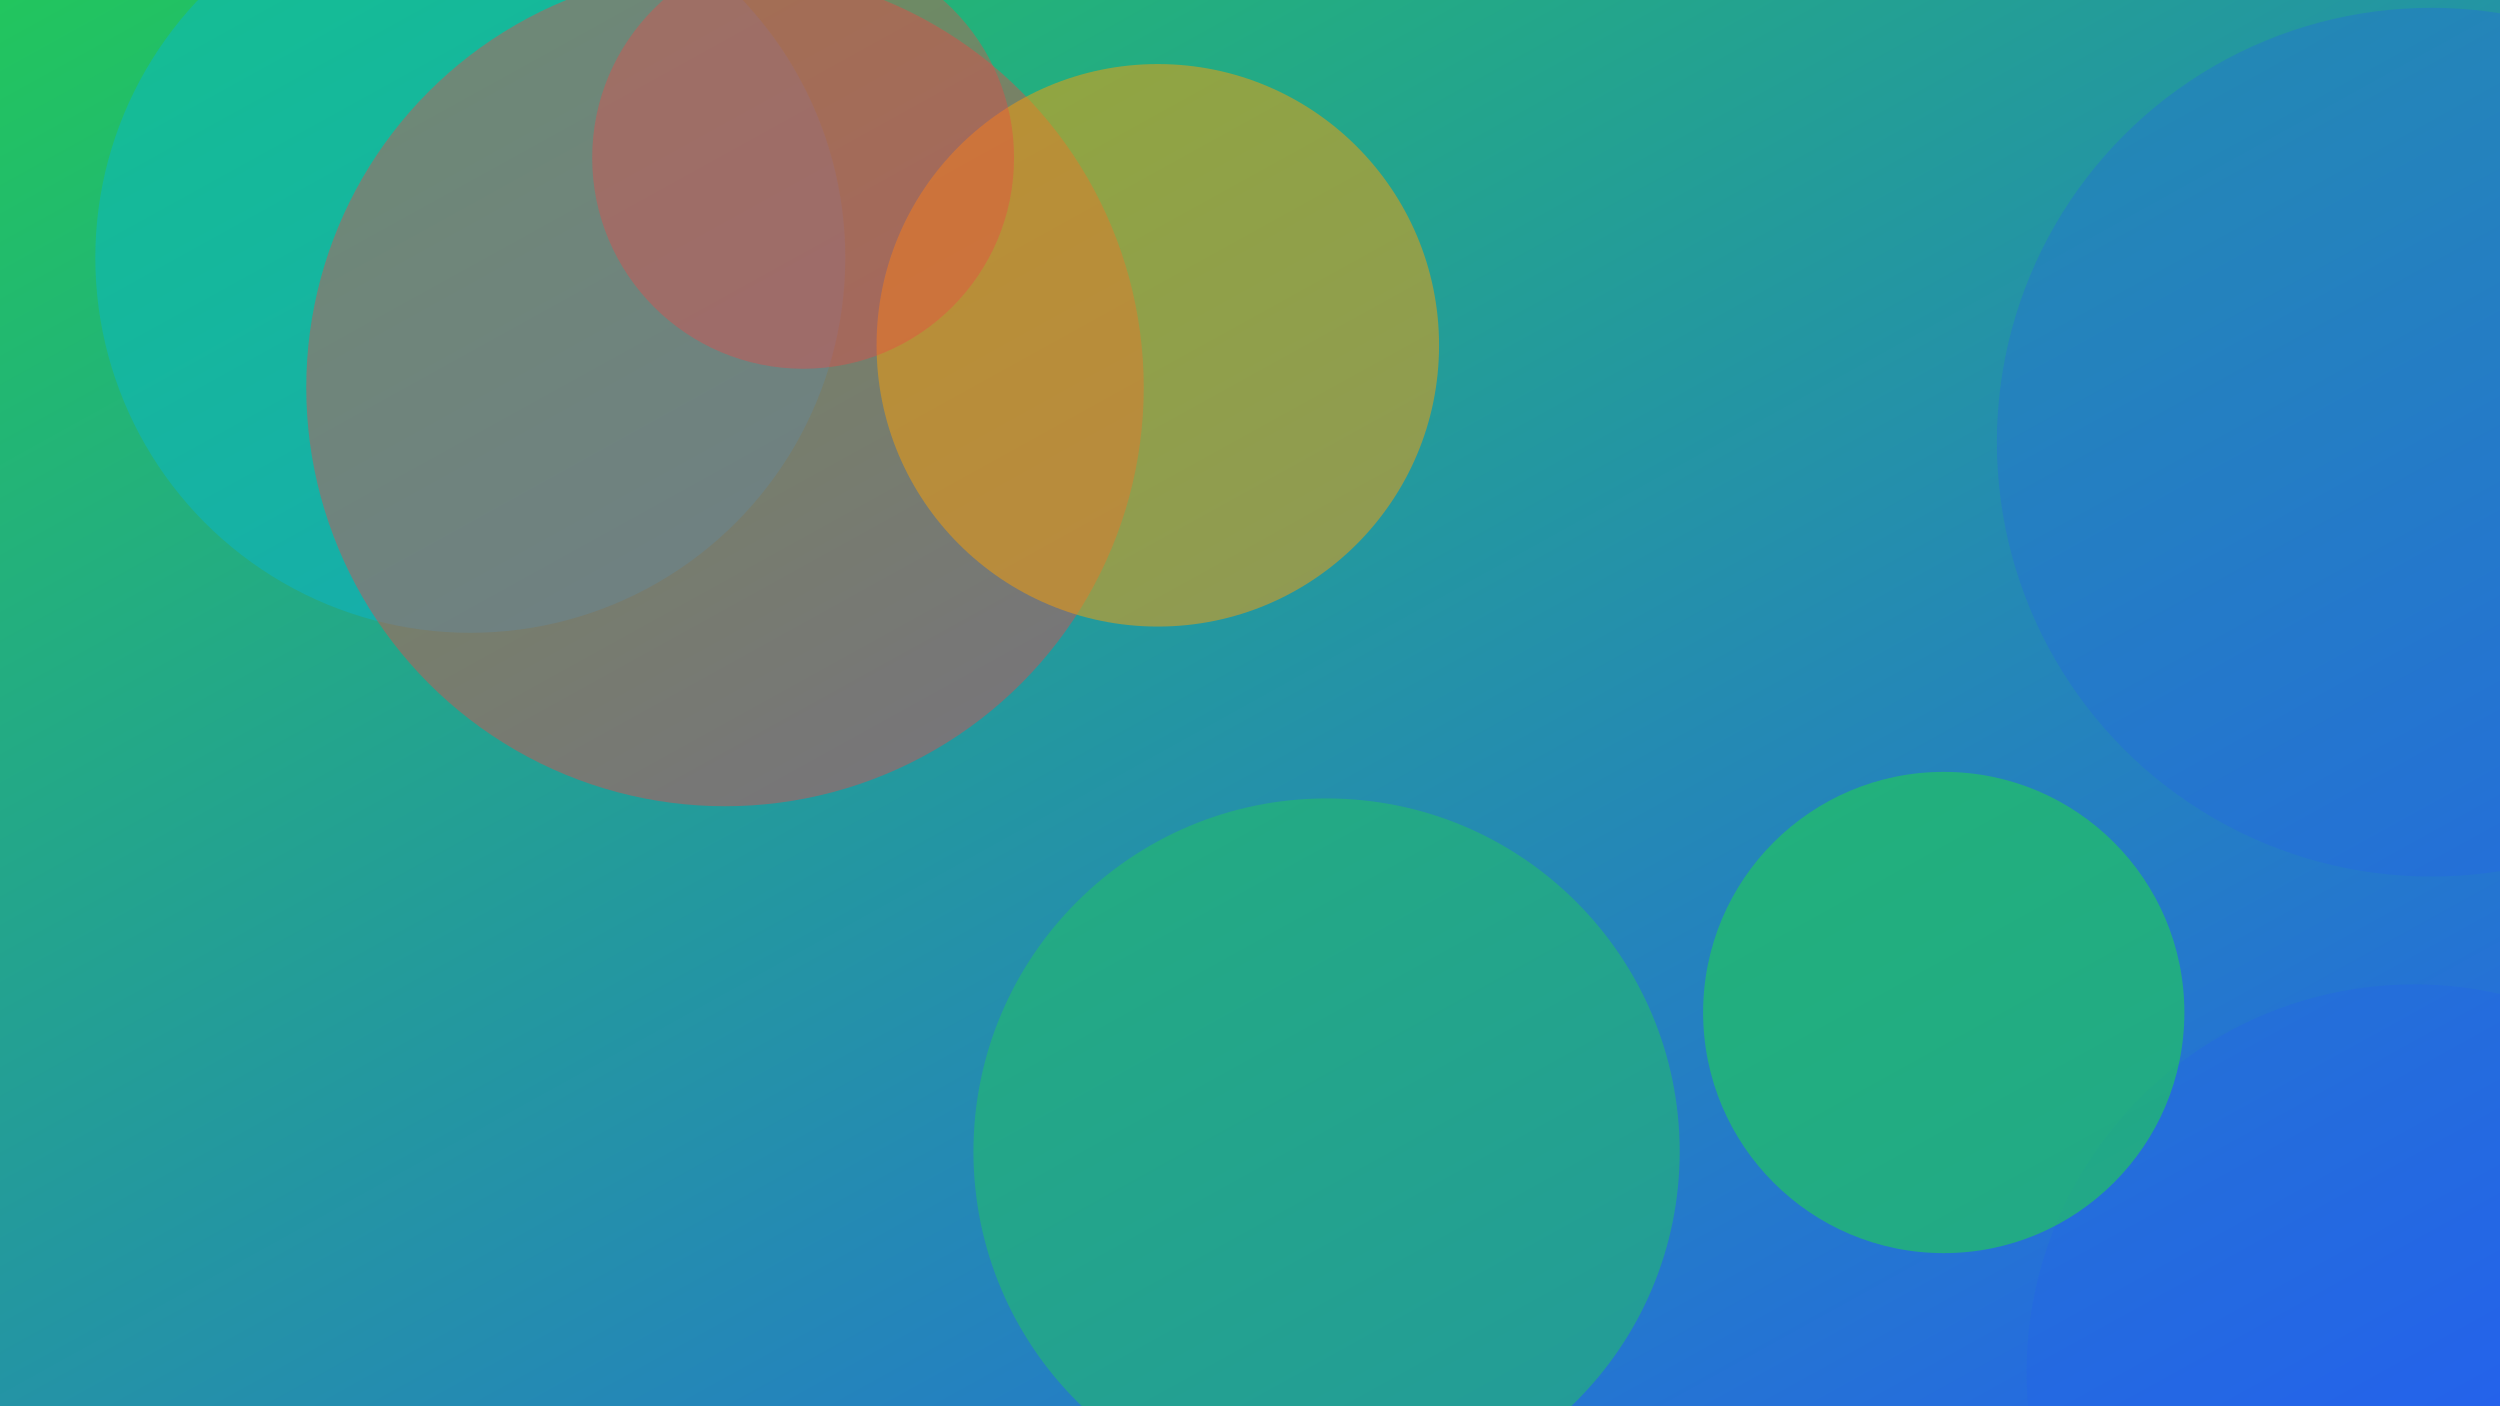
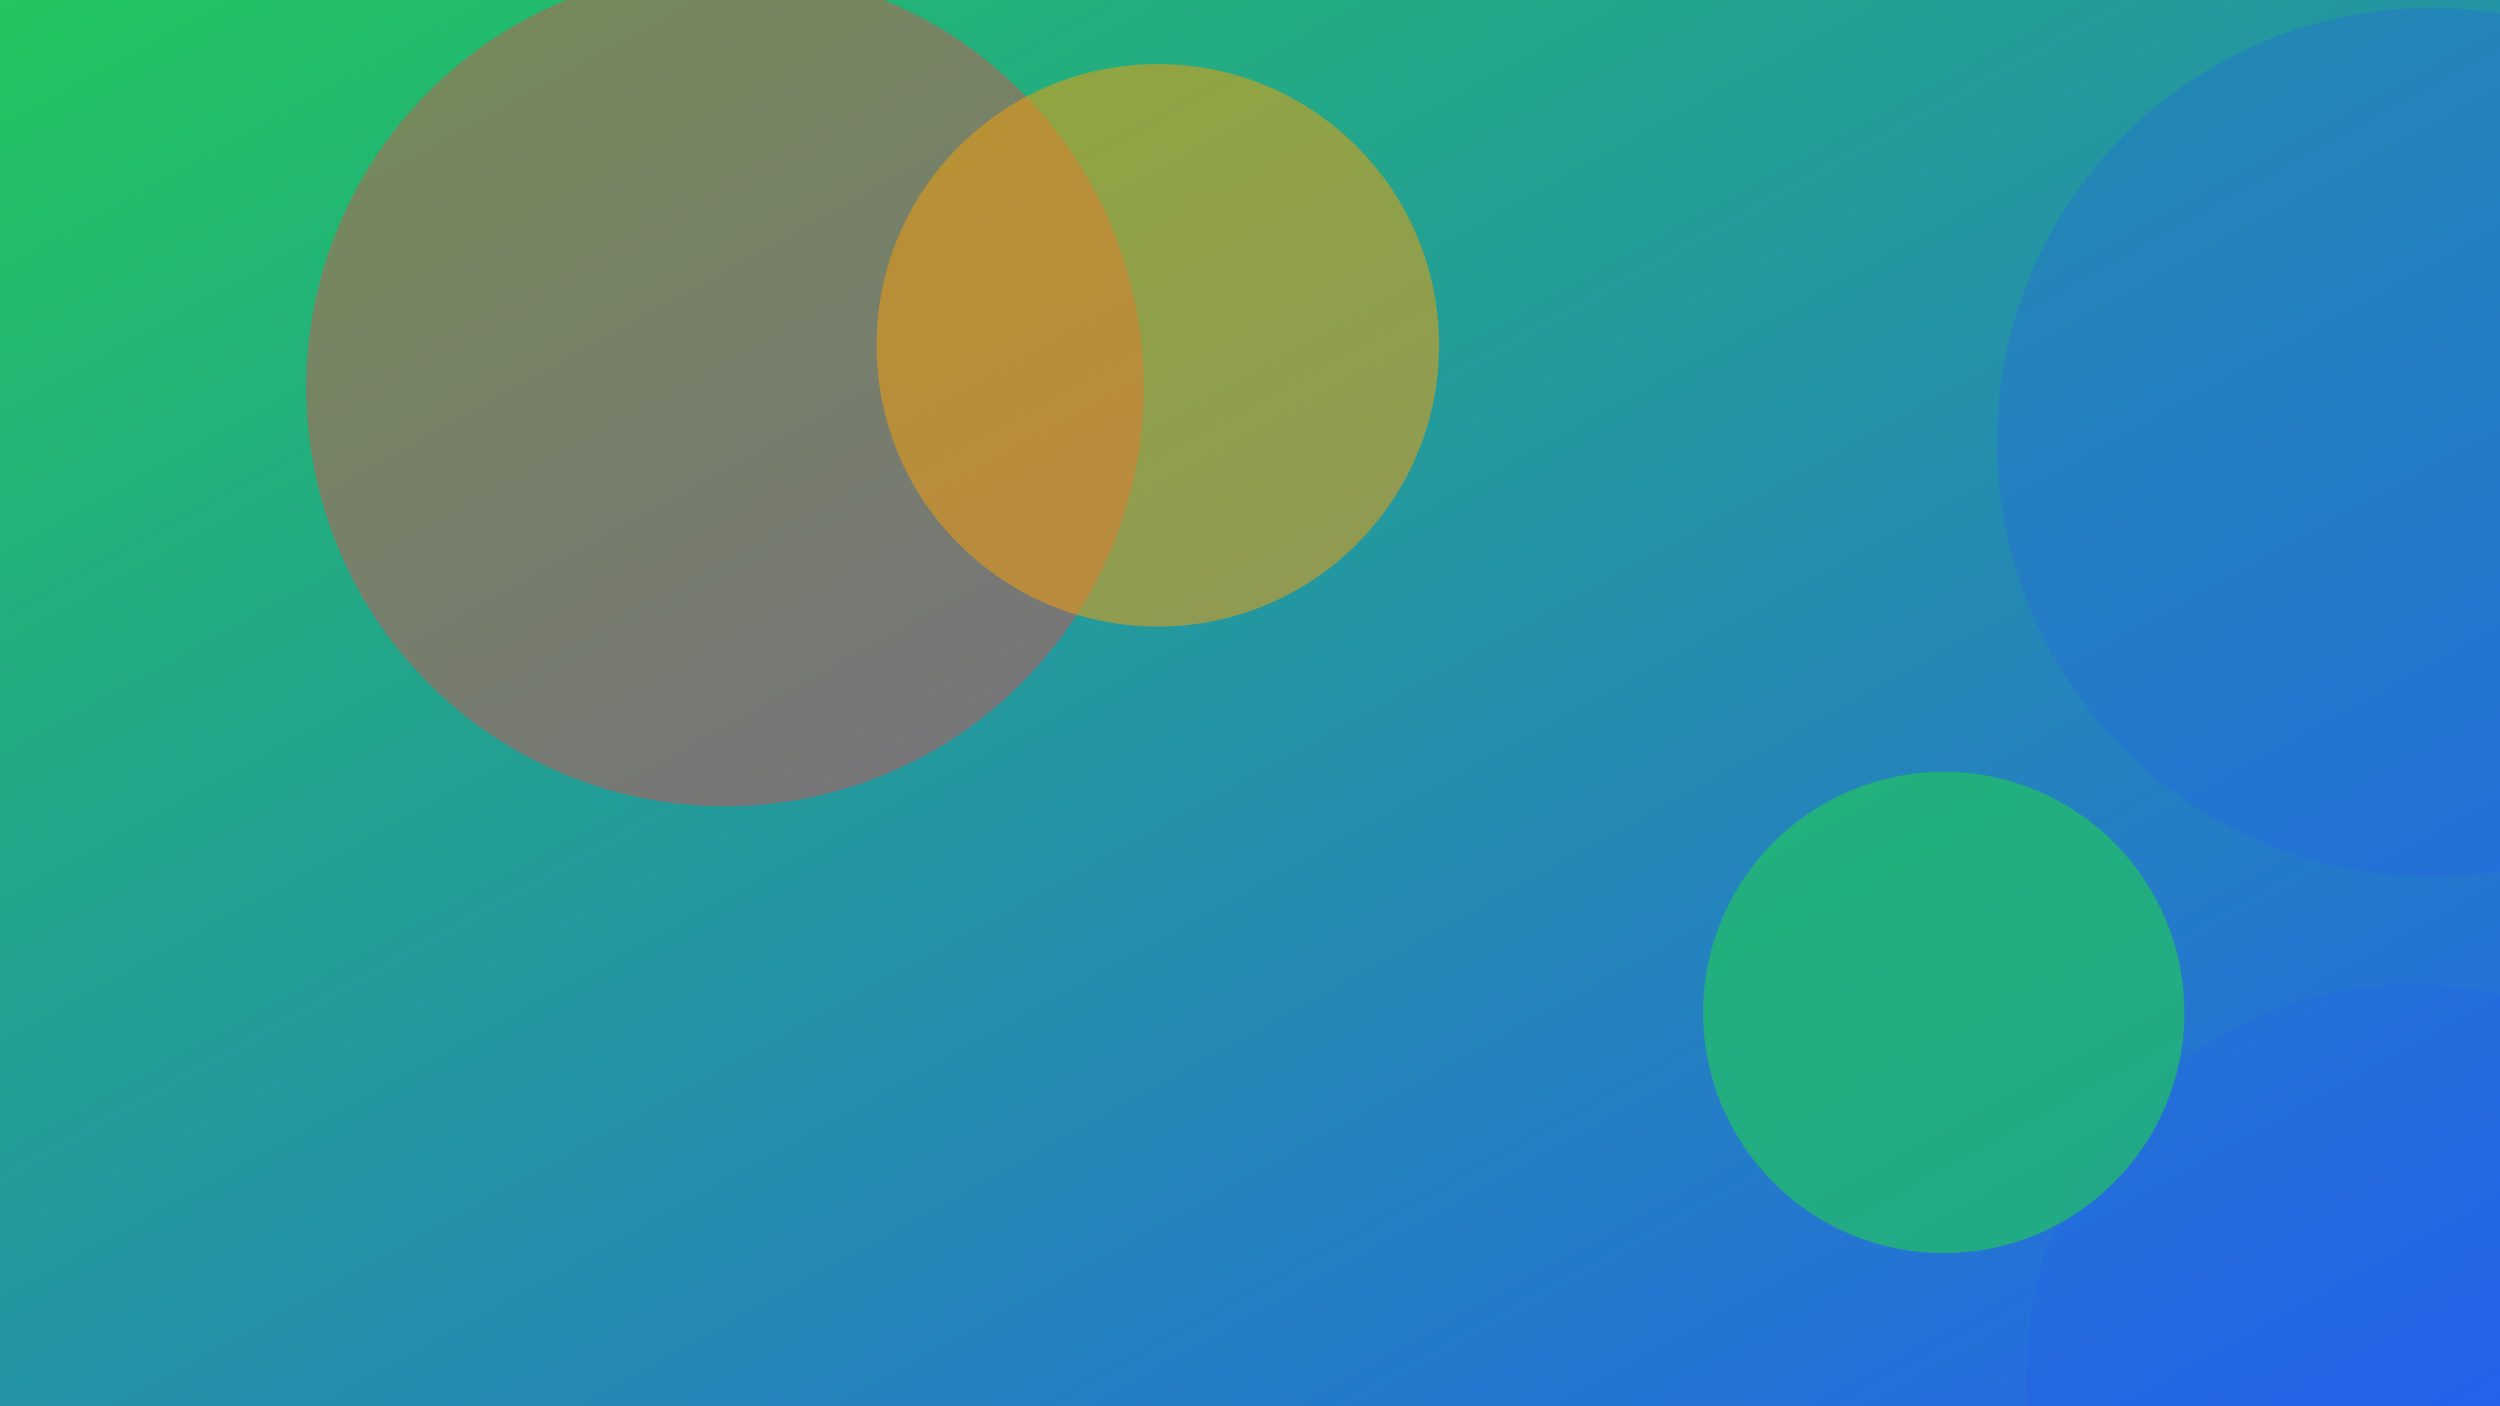
<svg xmlns="http://www.w3.org/2000/svg" width="1600" height="900" viewBox="0 0 1600 900" role="img" aria-labelledby="title">
  <title>Mixing Skin Tones in Oil: A Repeatable Method — header image</title>
  <defs>
    <linearGradient id="gwrjmpp" x1="0" y1="0" x2="1" y2="1">
      <stop offset="0%" stop-color="#22c55e" />
      <stop offset="100%" stop-color="#2563eb" />
    </linearGradient>
    <filter id="blur">
      <feGaussianBlur in="SourceGraphic" stdDeviation="30" />
    </filter>
  </defs>
  <rect width="100%" height="100%" fill="url(#gwrjmpp)" />
  <g filter="url(#blur)">
-     <circle cx="301" cy="165" r="240" fill="#06b6d4" opacity="0.44" />
    <circle cx="1556" cy="283" r="278" fill="#2563eb" opacity="0.29" />
    <circle cx="464" cy="248" r="268" fill="#ef4444" opacity="0.41" />
-     <circle cx="849" cy="737" r="226" fill="#22c55e" opacity="0.5" />
    <circle cx="741" cy="221" r="180" fill="#f59e0b" opacity="0.52" />
-     <circle cx="514" cy="101" r="135" fill="#ef4444" opacity="0.37" />
    <circle cx="1545" cy="878" r="248" fill="#2563eb" opacity="0.29" />
    <circle cx="1244" cy="648" r="154" fill="#22c55e" opacity="0.67" />
  </g>
</svg>